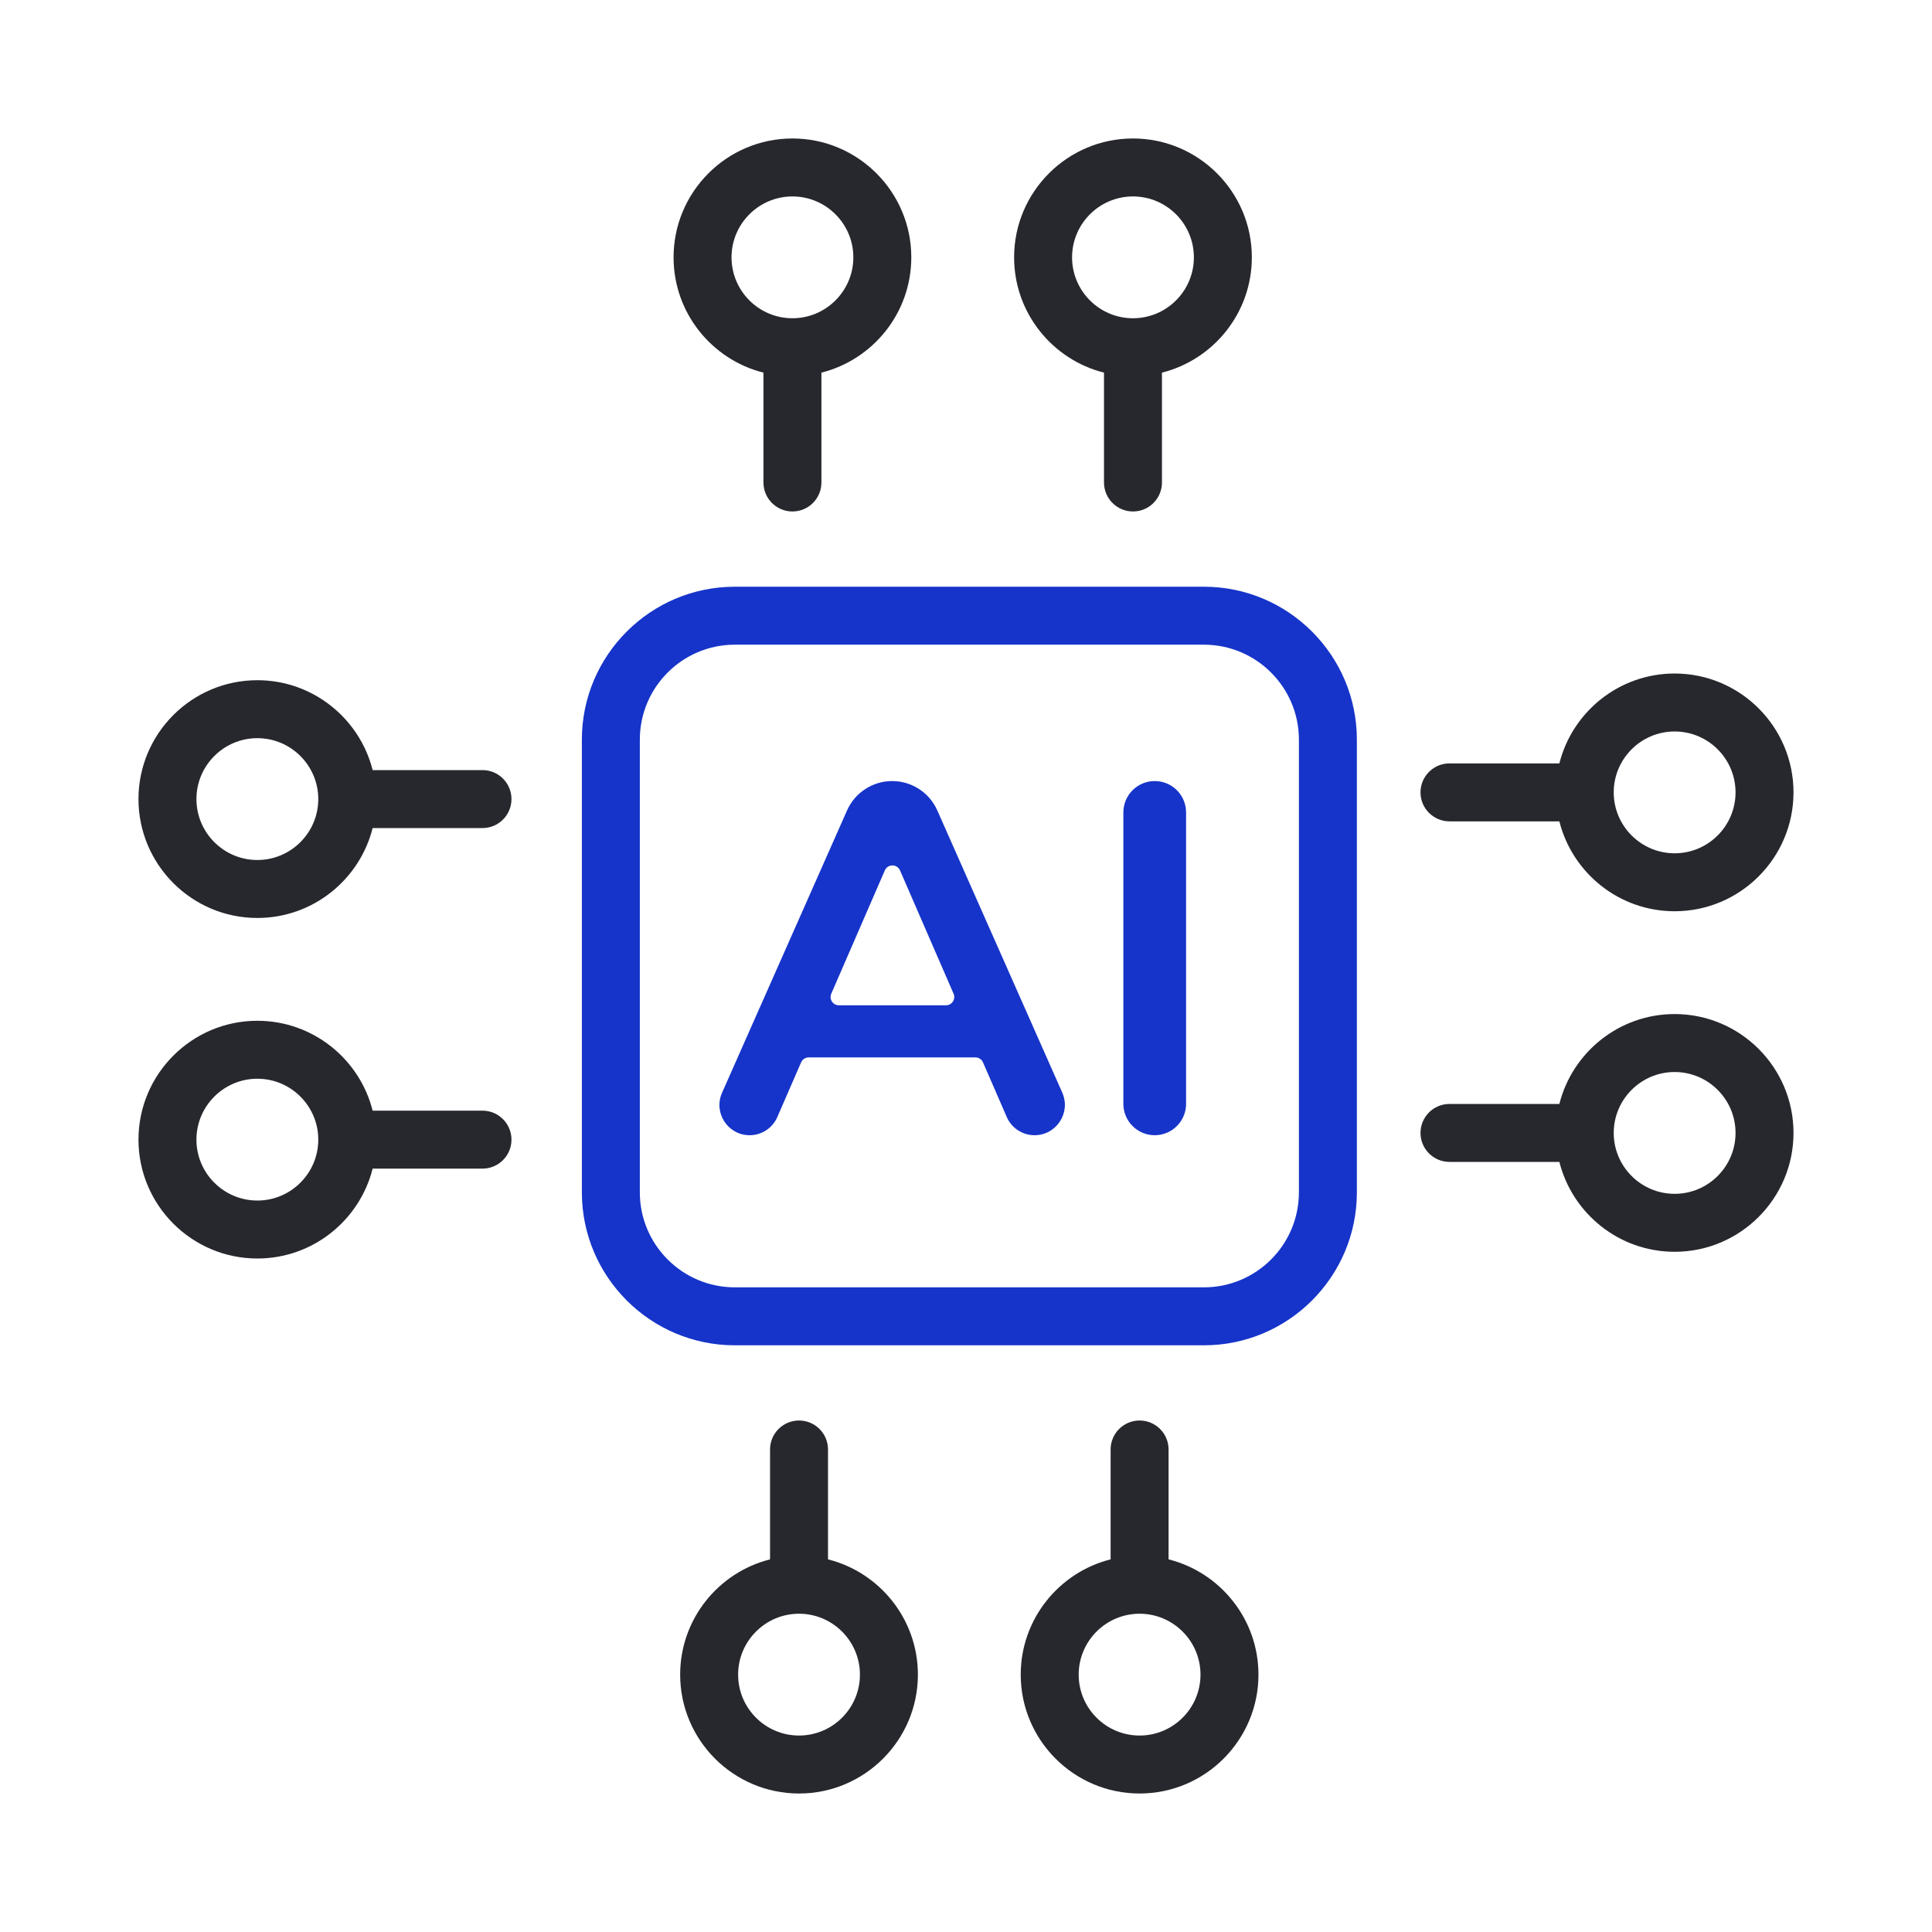
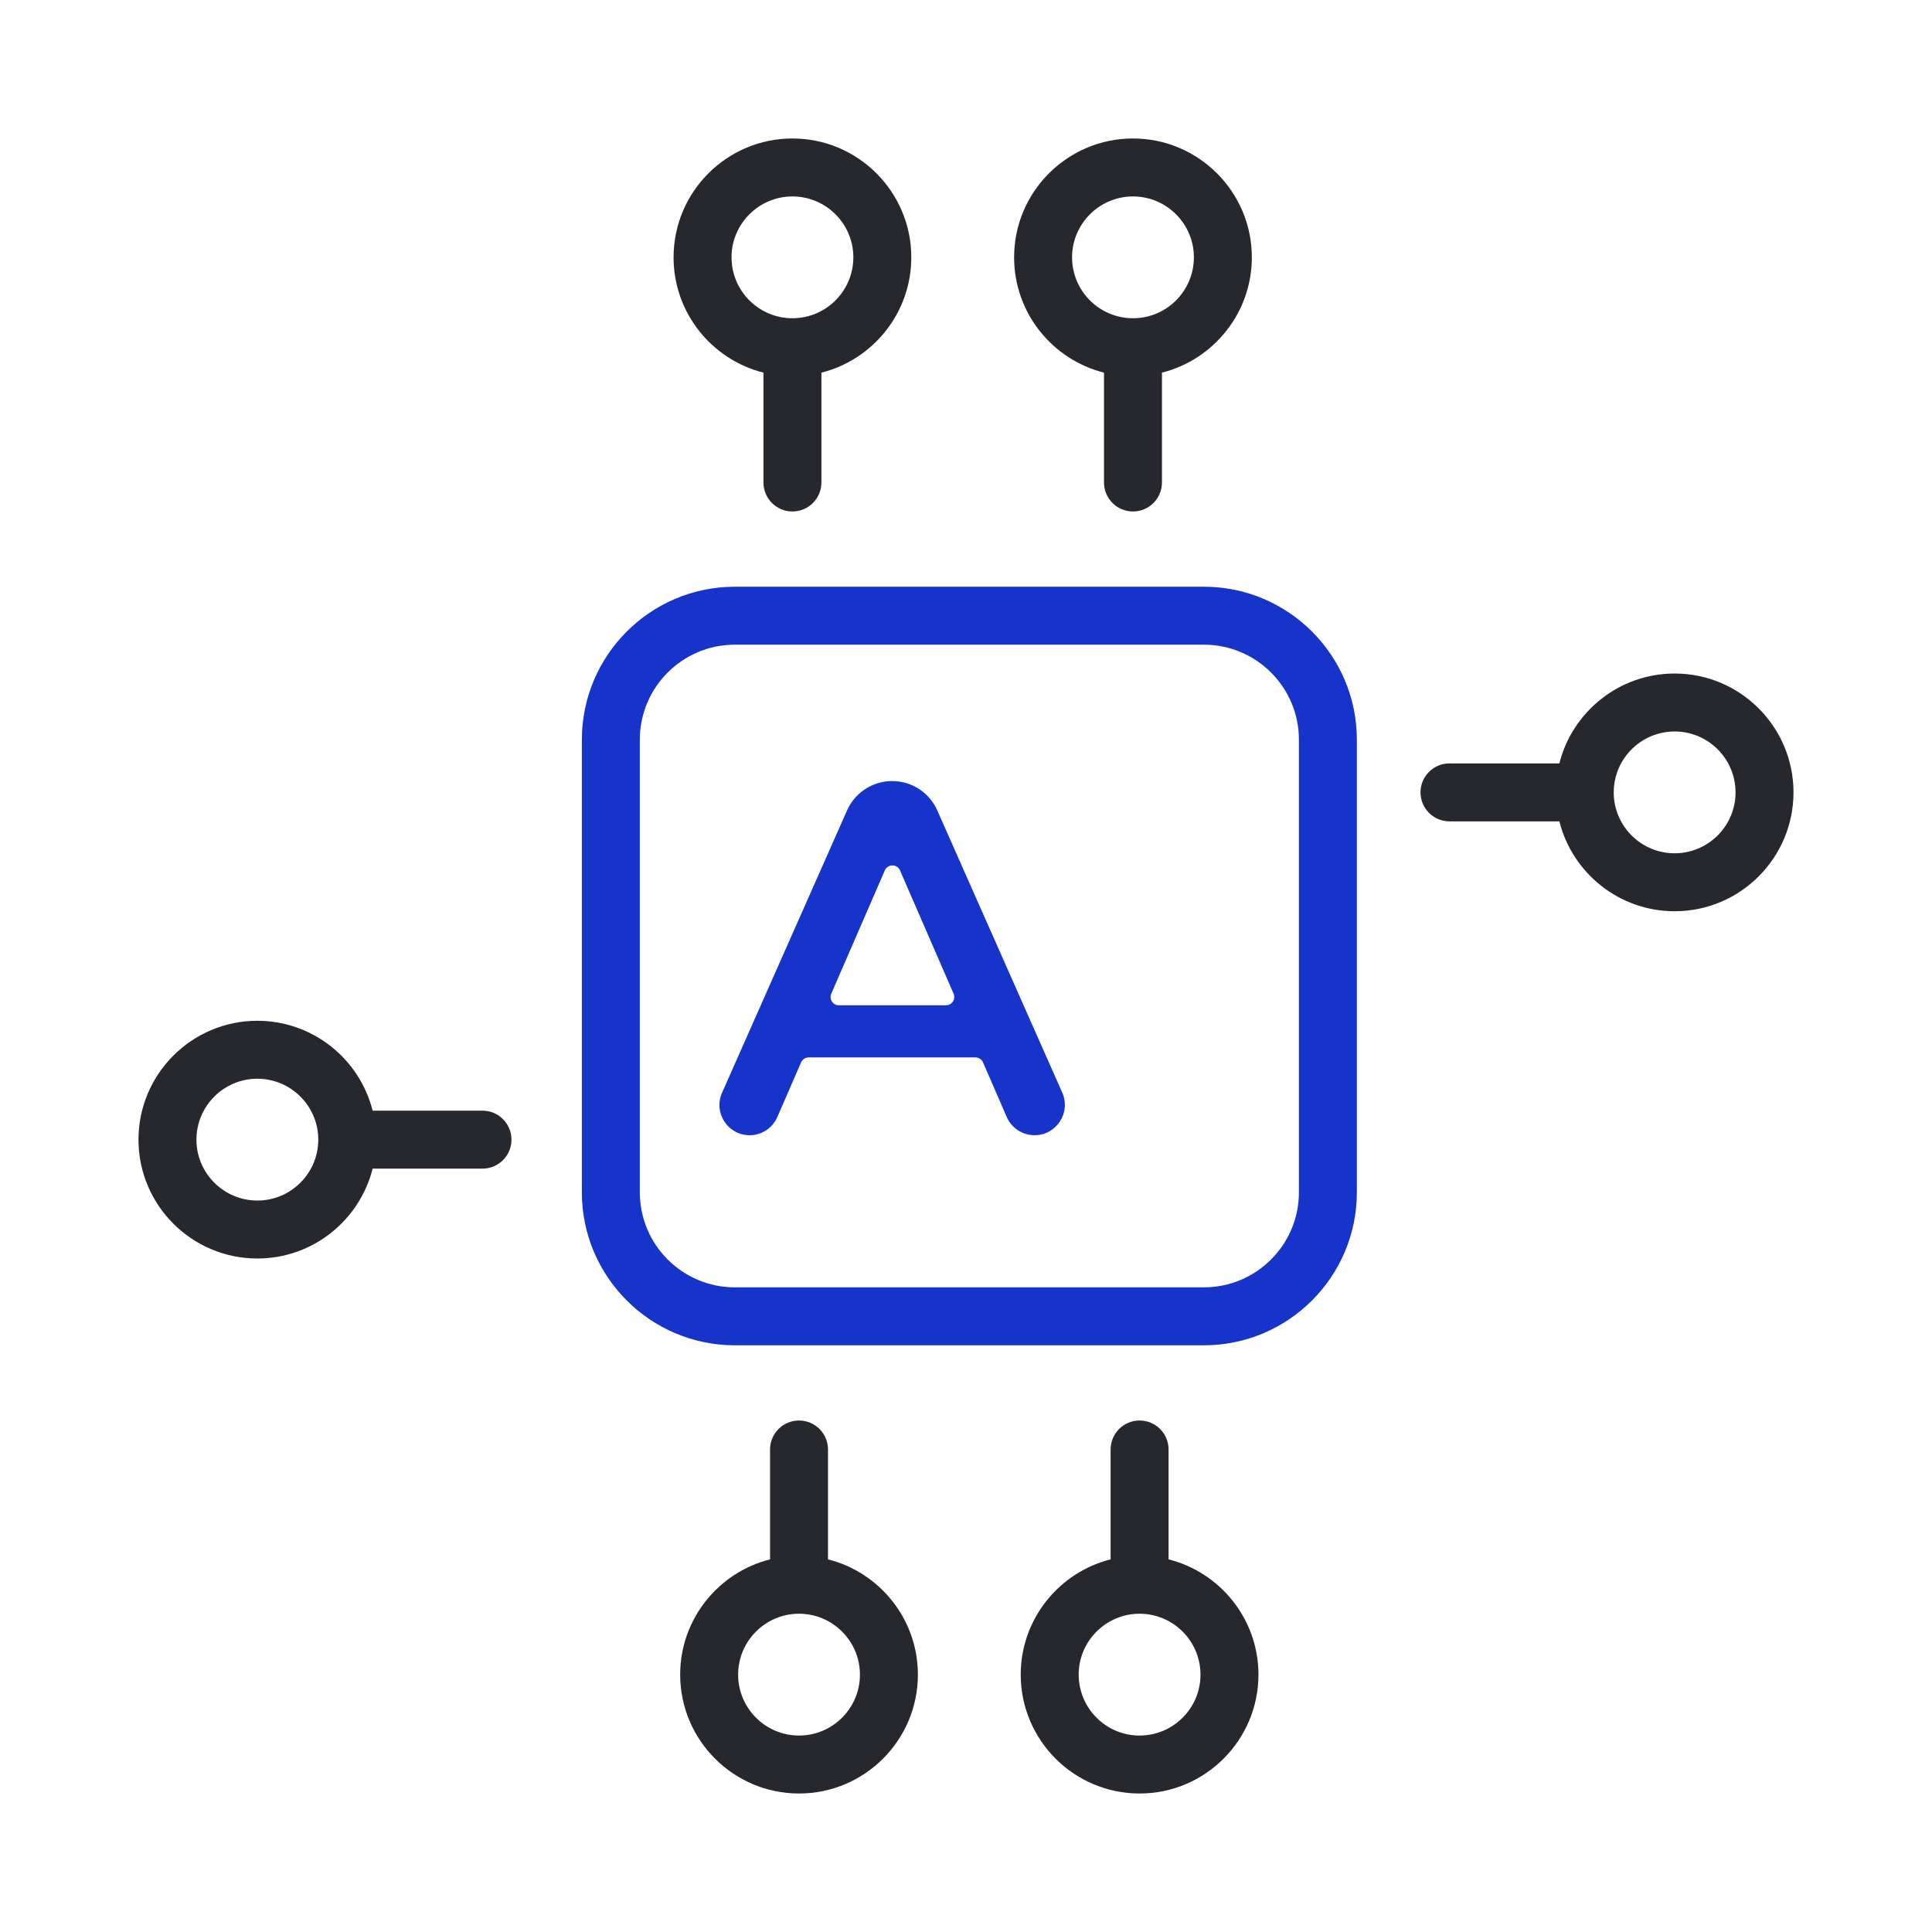
<svg xmlns="http://www.w3.org/2000/svg" width="80" height="80" viewBox="0 0 80 80" fill="none">
  <path d="M49.852 24.295H30.427C26.935 24.295 24.094 27.136 24.094 30.628V49.373C24.094 52.865 26.935 55.706 30.427 55.706H49.852C53.344 55.706 56.185 52.865 56.185 49.373V30.628C56.185 27.136 53.344 24.295 49.852 24.295ZM53.785 49.373C53.785 51.542 52.02 53.306 49.852 53.306H30.427C28.258 53.306 26.494 51.542 26.494 49.373V30.628C26.494 28.459 28.258 26.695 30.427 26.695H49.852C52.02 26.695 53.785 28.459 53.785 30.628V49.373Z" fill="#1634C9" />
  <path d="M31.613 15.43V19.979C31.613 20.642 32.15 21.179 32.813 21.179C33.476 21.179 34.013 20.642 34.013 19.979V15.43C36.149 14.893 37.735 12.957 37.735 10.656C37.735 7.942 35.527 5.734 32.813 5.734C30.099 5.734 27.891 7.942 27.891 10.656C27.891 12.957 29.477 14.893 31.613 15.43ZM32.813 8.134C34.203 8.134 35.335 9.266 35.335 10.656C35.335 12.047 34.203 13.178 32.813 13.178C31.422 13.178 30.291 12.047 30.291 10.656C30.291 9.266 31.422 8.134 32.813 8.134Z" fill="#27282D" />
  <path d="M45.714 15.43V19.979C45.714 20.642 46.252 21.179 46.914 21.179C47.577 21.179 48.114 20.642 48.114 19.979V15.43C50.25 14.893 51.836 12.957 51.836 10.656C51.836 7.942 49.628 5.734 46.914 5.734C44.2 5.734 41.992 7.942 41.992 10.656C41.992 12.957 43.578 14.893 45.714 15.43ZM46.914 8.134C48.305 8.134 49.436 9.266 49.436 10.656C49.436 12.047 48.305 13.178 46.914 13.178C45.524 13.178 44.392 12.047 44.392 10.656C44.392 9.266 45.524 8.134 46.914 8.134Z" fill="#27282D" />
-   <path d="M48.388 64.57V60.02C48.388 59.358 47.85 58.82 47.188 58.82C46.525 58.82 45.988 59.358 45.988 60.02V64.57C43.852 65.107 42.266 67.043 42.266 69.343C42.266 72.057 44.474 74.265 47.188 74.265C49.902 74.265 52.11 72.057 52.11 69.343C52.11 67.043 50.524 65.107 48.388 64.57ZM47.188 71.865C45.797 71.865 44.666 70.734 44.666 69.343C44.666 67.953 45.797 66.821 47.188 66.821C48.578 66.821 49.71 67.953 49.71 69.343C49.71 70.734 48.578 71.865 47.188 71.865Z" fill="#27282D" />
+   <path d="M48.388 64.57V60.02C48.388 59.358 47.85 58.82 47.188 58.82C46.525 58.82 45.988 59.358 45.988 60.02V64.57C43.852 65.107 42.266 67.043 42.266 69.343C42.266 72.057 44.474 74.265 47.188 74.265C49.902 74.265 52.11 72.057 52.11 69.343C52.11 67.043 50.524 65.107 48.388 64.57ZM47.188 71.865C45.797 71.865 44.666 70.734 44.666 69.343C44.666 67.953 45.797 66.821 47.188 66.821C48.578 66.821 49.71 67.953 49.71 69.343C49.71 70.734 48.578 71.865 47.188 71.865" fill="#27282D" />
  <path d="M34.286 64.57V60.02C34.286 59.358 33.749 58.82 33.086 58.82C32.423 58.82 31.886 59.358 31.886 60.02V64.57C29.75 65.107 28.164 67.043 28.164 69.343C28.164 72.057 30.372 74.265 33.086 74.265C35.8 74.265 38.008 72.057 38.008 69.343C38.008 67.043 36.422 65.107 34.286 64.57ZM33.086 71.865C31.695 71.865 30.564 70.734 30.564 69.343C30.564 67.953 31.695 66.821 33.086 66.821C34.477 66.821 35.608 67.953 35.608 69.343C35.608 70.734 34.477 71.865 33.086 71.865Z" fill="#27282D" />
  <path d="M60.02 34.011H64.57C65.107 36.147 67.043 37.733 69.343 37.733C72.057 37.733 74.265 35.525 74.265 32.811C74.265 30.097 72.057 27.889 69.343 27.889C67.043 27.889 65.107 29.475 64.57 31.611H60.02C59.358 31.611 58.82 32.148 58.82 32.811C58.82 33.473 59.358 34.011 60.02 34.011ZM69.343 30.289C70.734 30.289 71.865 31.42 71.865 32.811C71.865 34.201 70.734 35.333 69.343 35.333C67.953 35.333 66.821 34.201 66.821 32.811C66.821 31.42 67.953 30.289 69.343 30.289Z" fill="#27282D" />
-   <path d="M69.343 41.99C67.043 41.99 65.107 43.577 64.57 45.712H60.02C59.358 45.712 58.82 46.25 58.82 46.912C58.82 47.575 59.358 48.112 60.02 48.112H64.57C65.107 50.248 67.043 51.834 69.343 51.834C72.057 51.834 74.265 49.626 74.265 46.912C74.265 44.198 72.057 41.99 69.343 41.99ZM69.343 49.434C67.953 49.434 66.821 48.303 66.821 46.912C66.821 45.522 67.953 44.39 69.343 44.39C70.734 44.39 71.865 45.522 71.865 46.912C71.865 48.303 70.734 49.434 69.343 49.434Z" fill="#27282D" />
  <path d="M19.979 45.99H15.43C14.893 43.854 12.957 42.268 10.656 42.268C7.942 42.268 5.734 44.476 5.734 47.19C5.734 49.904 7.942 52.112 10.656 52.112C12.957 52.112 14.893 50.526 15.43 48.39H19.979C20.642 48.39 21.179 47.852 21.179 47.19C21.179 46.527 20.642 45.99 19.979 45.99ZM10.656 49.712C9.266 49.712 8.134 48.58 8.134 47.19C8.134 45.799 9.266 44.668 10.656 44.668C12.047 44.668 13.179 45.799 13.179 47.19C13.179 48.58 12.047 49.712 10.656 49.712Z" fill="#27282D" />
-   <path d="M19.979 31.888H15.43C14.893 29.753 12.957 28.166 10.656 28.166C7.942 28.166 5.734 30.374 5.734 33.088C5.734 35.802 7.942 38.011 10.656 38.011C12.957 38.011 14.893 36.424 15.43 34.288H19.979C20.642 34.288 21.179 33.751 21.179 33.088C21.179 32.426 20.642 31.888 19.979 31.888ZM10.656 35.611C9.266 35.611 8.134 34.479 8.134 33.088C8.134 31.698 9.266 30.566 10.656 30.566C12.047 30.566 13.179 31.698 13.179 33.088C13.179 34.479 12.047 35.611 10.656 35.611Z" fill="#27282D" />
  <path d="M38.811 33.557C38.483 32.818 37.751 32.342 36.943 32.342C36.135 32.342 35.403 32.818 35.075 33.557L29.898 45.25C29.532 46.077 30.137 47.007 31.041 47.007C31.538 47.007 31.989 46.711 32.187 46.255L33.172 43.991C33.226 43.866 33.35 43.785 33.486 43.785H40.389C40.526 43.785 40.65 43.866 40.704 43.991L41.687 46.252C41.886 46.71 42.338 47.007 42.838 47.007C43.745 47.007 44.353 46.073 43.986 45.243L38.811 33.557ZM39.171 41.627H34.735C34.488 41.627 34.322 41.374 34.421 41.148L36.639 36.042C36.758 35.767 37.148 35.767 37.268 36.042L39.486 41.148C39.584 41.374 39.418 41.627 39.171 41.627Z" fill="#1634C9" />
-   <path d="M47.814 32.342C47.097 32.342 46.516 32.923 46.516 33.641V45.708C46.516 46.425 47.097 47.007 47.814 47.007C48.532 47.007 49.113 46.425 49.113 45.708V33.641C49.113 32.923 48.532 32.342 47.814 32.342Z" fill="#1634C9" />
</svg>